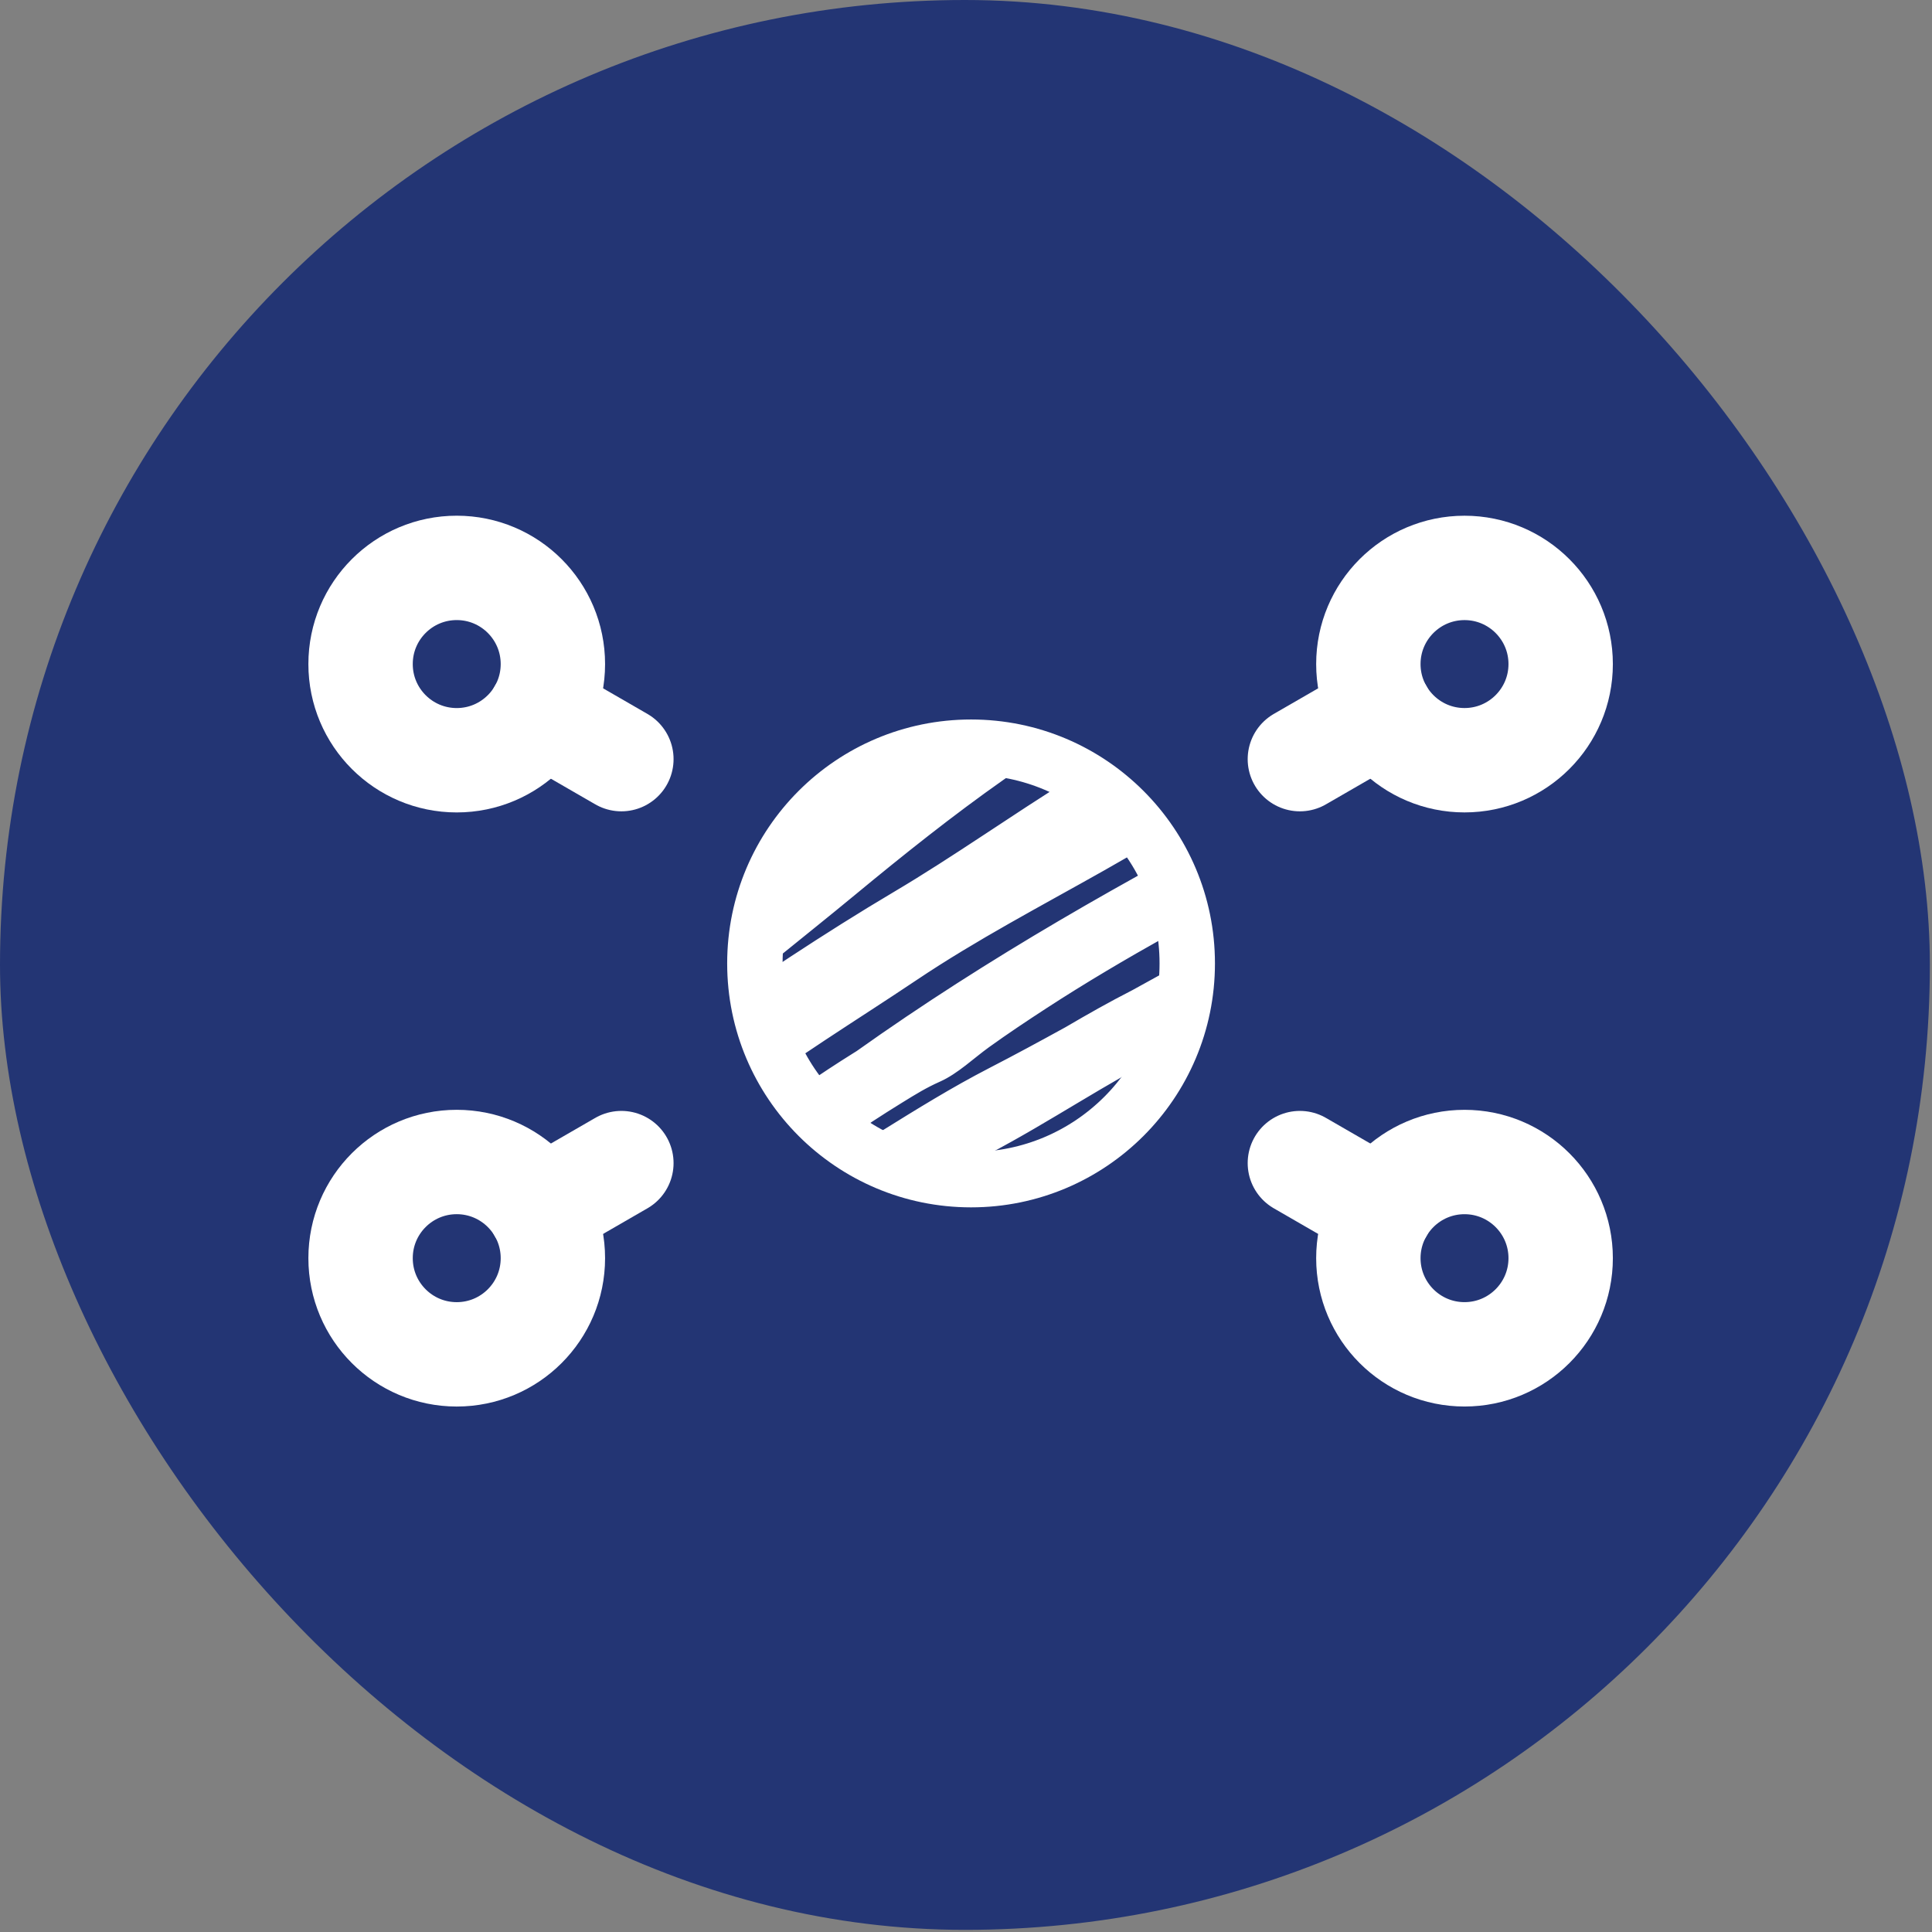
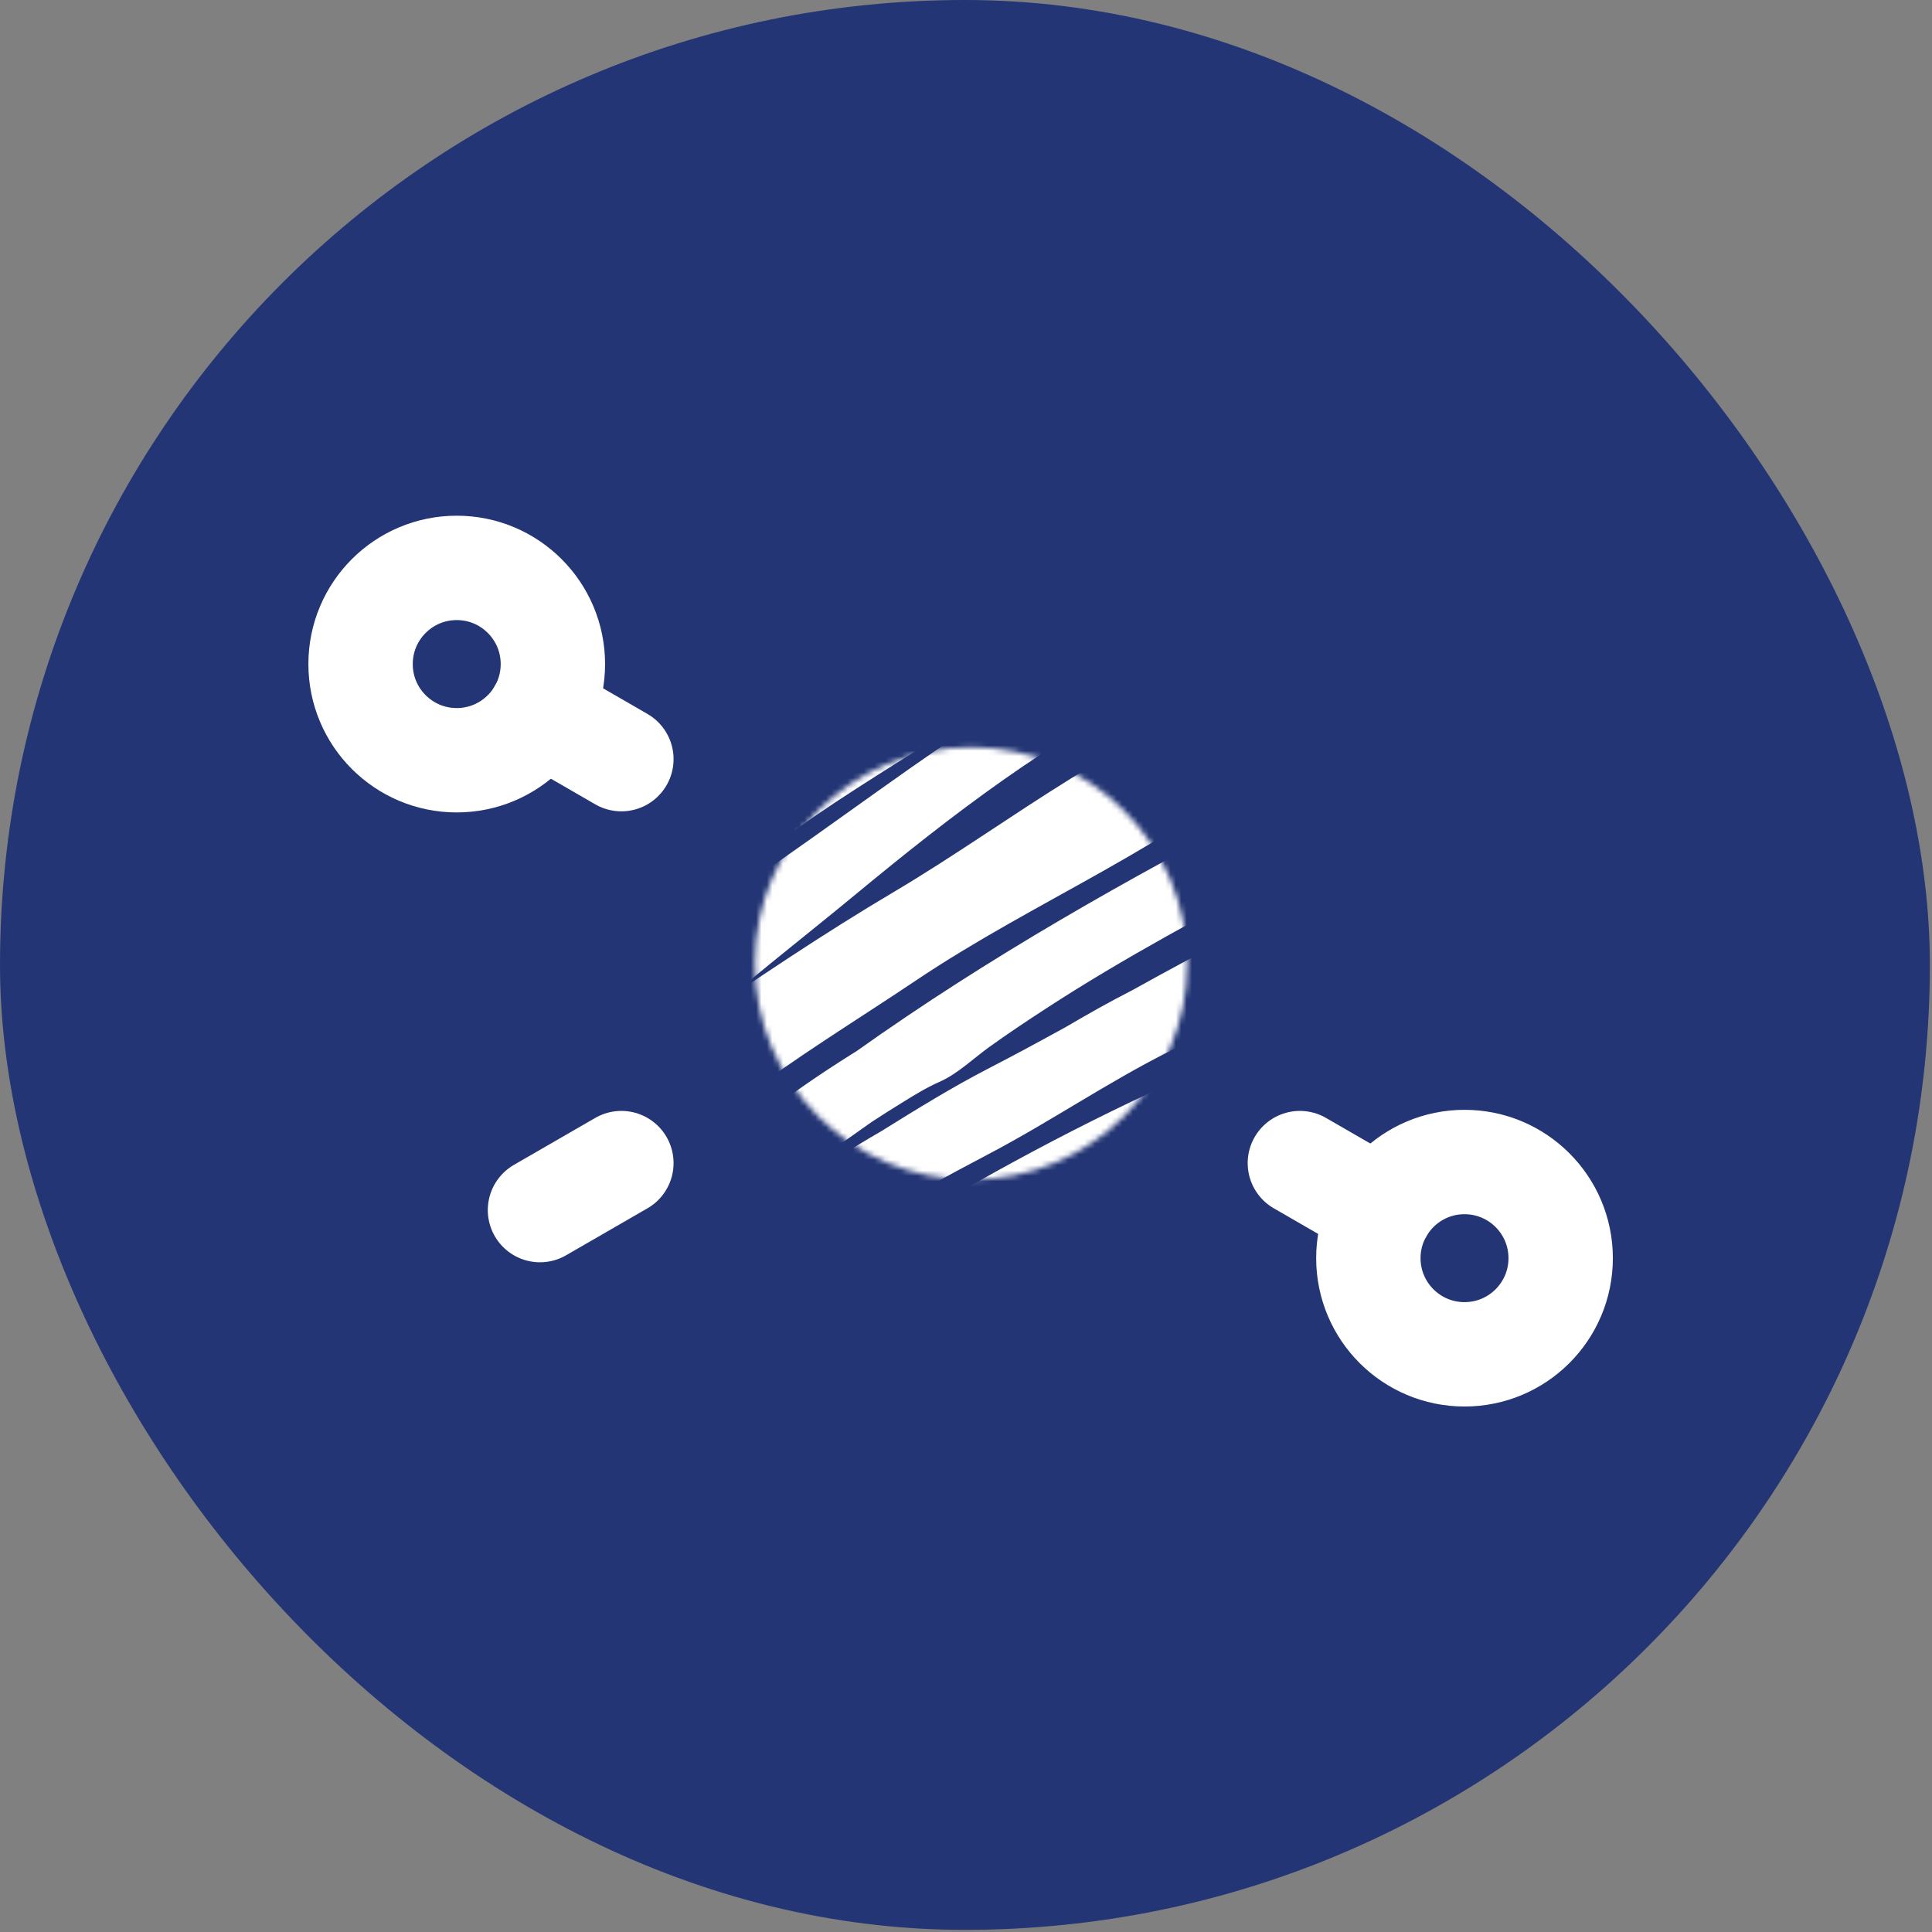
<svg xmlns="http://www.w3.org/2000/svg" width="359" height="359" viewBox="0 0 359 359" fill="none">
  <rect x="0" y="0" width="359" height="359" fill="#808080" stroke="none" />
  <g clip-path="url(#clip0_4_531)">
    <rect width="358.603" height="358.603" rx="179.301" fill="#233574" />
-     <path d="M67.001 123.395C66.998 133.263 74.996 141.265 84.864 141.267C94.732 141.269 102.734 133.271 102.736 123.403C102.736 123.4 102.736 123.398 102.736 123.395C102.738 113.527 94.74 105.526 84.872 105.524C75.004 105.522 67.002 113.52 67.001 123.388C67.001 123.391 67.001 123.393 67.001 123.395Z" stroke="white" stroke-width="19.395" stroke-linecap="round" stroke-linejoin="round" />
+     <path d="M67.001 123.395C66.998 133.263 74.996 141.265 84.864 141.267C94.732 141.269 102.734 133.271 102.736 123.403C102.738 113.527 94.74 105.526 84.872 105.524C75.004 105.522 67.002 113.52 67.001 123.388C67.001 123.391 67.001 123.393 67.001 123.395Z" stroke="white" stroke-width="19.395" stroke-linecap="round" stroke-linejoin="round" />
    <mask id="mask0_4_531" style="mask-type:luminance" maskUnits="userSpaceOnUse" x="140" y="138" width="81" height="82">
      <path d="M140.27 179.022C140.265 201.208 158.247 219.197 180.433 219.201C202.619 219.206 220.608 201.224 220.612 179.038C220.612 179.033 220.612 179.027 220.612 179.022C220.617 156.836 202.635 138.847 180.449 138.842C158.263 138.837 140.274 156.819 140.27 179.005C140.27 179.011 140.27 179.016 140.27 179.022Z" fill="white" />
    </mask>
    <g mask="url(#mask0_4_531)">
      <path d="M183.527 213.657C194.713 207.766 205.274 200.555 216.596 194.834C228.66 188.737 240.902 183.091 252.874 176.761C259.495 173.258 256.675 162.563 249.457 165.477C236.088 170.874 223.393 177.696 210.753 184.693C206.553 186.835 202.443 189.162 198.367 191.554C193.647 194.152 188.906 196.724 184.111 199.194C177.313 202.703 170.769 206.753 164.232 210.82C161.018 212.68 157.84 214.618 154.719 216.664C153.722 217.264 152.725 217.862 151.721 218.447C147.57 220.872 143.433 223.485 139.228 225.766C138.53 226.146 137.776 226.553 136.991 226.958C138.988 224.927 141.138 223.059 143.295 221.245C145.538 219.359 147.84 217.545 150.177 215.782C153.732 213.372 157.246 210.884 160.741 208.394C161.048 208.176 161.361 207.967 161.67 207.747C163.505 206.55 165.351 205.376 167.206 204.235C169.868 202.592 171.742 201.434 174.345 200.274C177.533 198.856 180.45 196.019 183.326 193.95C186.821 191.436 190.395 189.055 193.99 186.715C208.664 177.166 224.058 169.018 239.385 160.847C245.603 157.535 242.568 147.035 236.204 150.339C209.79 164.062 184.143 178.512 159.592 195.974C159.427 196.077 159.261 196.179 159.094 196.283C152.759 200.24 146.519 204.523 140.591 209.224C137.728 211.111 134.834 212.943 131.885 214.678C127.022 217.538 120.936 221.043 114.972 222.367C116.743 220.347 118.68 218.479 120.704 216.754C125.747 212.461 131.038 208.299 136.289 204.284C147.086 196.018 158.65 189 169.875 181.47C192.348 166.394 217.531 156.562 238.304 138.431C243.006 134.328 239.789 127.637 234.132 129.16C209.442 135.804 188.697 153.251 166.596 166.346C153.478 174.117 140.746 182.689 128.123 191.374C127.268 191.962 126.421 192.583 125.576 193.213C126.7 192.159 127.834 191.098 128.999 190.05C138.478 181.523 148.572 173.8 158.364 165.698C176.416 150.767 195.114 136.373 215.965 126.447C221.776 123.682 218.932 114.126 213.078 116.902C209.084 118.786 205.169 120.826 201.32 122.985C201.177 123.065 201.033 123.143 200.891 123.223C200.703 123.327 200.515 123.44 200.327 123.546C183.323 133.145 167.451 144.936 151.371 156.33C141.293 163.469 131.126 170.535 120.795 177.234C115.948 180.378 110.993 183.298 105.906 185.931C110.822 181.349 116.278 177.279 121.215 173.391C131.045 165.645 140.98 157.84 151.262 150.812C170.891 137.396 192.075 126.861 208.817 109.045C211.762 105.909 209.172 100.407 205.209 101.068C199.685 101.988 194.377 103.72 189.209 105.945C189.788 102.827 187.147 99.393 183.639 100.828C167.614 107.388 152.625 118.485 138.976 129.657C138.401 130.128 137.821 130.594 137.241 131.057C132.212 134.231 127.234 137.49 122.119 140.461C134.439 125.805 154.035 118.246 167.126 104.139C169.099 102.016 166.292 98.595 164.08 100.459C161.576 102.565 159.045 104.125 156.122 105.429C154.979 105.942 154.61 107.021 154.785 107.956C137.486 120.106 115.473 128.502 106.875 149.26C106.031 151.296 106.585 153.468 107.906 154.683C103.627 158.626 99.574 162.84 95.917 167.52C93.132 171.083 96.125 177.151 100.566 174.988C103.836 173.395 107 171.61 110.094 169.707C100.914 176.991 91.359 185.152 85.753 195.834C84.225 198.745 85.934 202.948 89.112 203.173C92.817 203.434 96.425 203.124 99.912 201.788C97.793 204.497 96.201 207.568 95.187 211.069C94.116 214.763 97.407 217.178 100.392 217.191C102.447 217.2 104.462 216.94 106.439 216.479C104.108 219.263 102.022 222.257 100.317 225.556C98.466 229.141 100.782 232.36 103.866 233.305C109.275 234.964 115.226 233.899 120.903 231.868C120.439 233.799 120.371 235.801 120.867 237.866C121.302 239.675 123.164 241.471 124.997 241.558C127.411 241.672 129.869 241.395 132.319 240.835C132.002 242.867 132.483 244.704 134.003 246.265C137.417 249.765 142.329 249.962 147.097 249.154C145.734 252.503 145.285 256.14 147.031 258.965C150.922 265.257 162.277 262.6 168.146 261.05C172.014 260.027 175.802 258.495 179.502 256.725C180.317 257.949 181.621 258.902 183.404 259.356C187.503 260.394 191.989 258.615 194.652 254.894C195.307 253.976 195.723 253.036 195.946 252.104C203.217 247.26 211.211 243.585 218.384 238.591C224.637 234.24 219.981 224.095 213.122 226.901C201.922 231.481 190.516 236.654 179.753 242.377C174.849 244.987 167.299 249.228 160.856 249.843C162.94 247.654 165.892 245.582 167.616 244.303C172.217 240.896 177.146 238.076 181.971 235.074C199.407 224.221 217.847 216.282 236.174 207.554C243.367 204.132 240.071 192.663 232.585 195.692C212.945 203.639 193.333 213.594 174.833 224.427C168.674 228.034 162.296 231.23 155.766 233.901C153.281 234.915 150.742 235.821 148.161 236.447C151.807 232.644 156.528 229.611 160.475 226.951C167.88 221.96 175.704 217.773 183.527 213.657Z" fill="white" stroke="white" stroke-width="1.56" stroke-miterlimit="10" />
    </g>
-     <path d="M140.27 179.022C140.265 201.208 158.247 219.197 180.433 219.201C202.619 219.206 220.608 201.224 220.612 179.038C220.612 179.033 220.612 179.027 220.612 179.022C220.617 156.836 202.635 138.847 180.449 138.842C158.263 138.837 140.274 156.819 140.27 179.005C140.27 179.011 140.27 179.016 140.27 179.022Z" stroke="white" stroke-width="10.295" stroke-miterlimit="10" />
    <path d="M115.462 141.062L100.338 132.329" stroke="white" stroke-width="19.395" stroke-linecap="round" stroke-linejoin="round" />
    <path d="M254.265 233.791C254.265 243.659 262.264 251.658 272.132 251.658C282 251.658 290 243.659 290 233.791C290 223.923 282 215.923 272.132 215.923C262.264 215.923 254.265 223.923 254.265 233.791Z" stroke="white" stroke-width="19.395" stroke-linecap="round" stroke-linejoin="round" />
    <path d="M241.539 216.124L256.662 224.857" stroke="white" stroke-width="19.395" stroke-linecap="round" stroke-linejoin="round" />
-     <path d="M67.001 233.791C66.998 243.659 74.996 251.66 84.864 251.662C94.732 251.664 102.734 243.666 102.736 233.798C102.736 233.796 102.736 233.793 102.736 233.791C102.738 223.923 94.74 215.922 84.872 215.92C75.004 215.917 67.002 223.915 67.001 233.783C67.001 233.786 67.001 233.788 67.001 233.791Z" stroke="white" stroke-width="19.395" stroke-linecap="round" stroke-linejoin="round" />
    <path d="M115.462 216.124L100.338 224.857" stroke="white" stroke-width="19.395" stroke-linecap="round" stroke-linejoin="round" />
-     <path d="M254.265 123.395C254.265 133.263 262.264 141.263 272.132 141.263C282 141.263 290 133.263 290 123.395C290 113.527 282 105.528 272.132 105.528C262.264 105.528 254.265 113.527 254.265 123.395Z" stroke="white" stroke-width="19.395" stroke-linecap="round" stroke-linejoin="round" />
-     <path d="M241.539 141.062L256.662 132.329" stroke="white" stroke-width="19.395" stroke-linecap="round" stroke-linejoin="round" />
  </g>
  <defs>
    <clipPath id="clip0_4_531">
      <rect width="358.603" height="358.603" rx="179.301" fill="white" />
    </clipPath>
  </defs>
</svg>